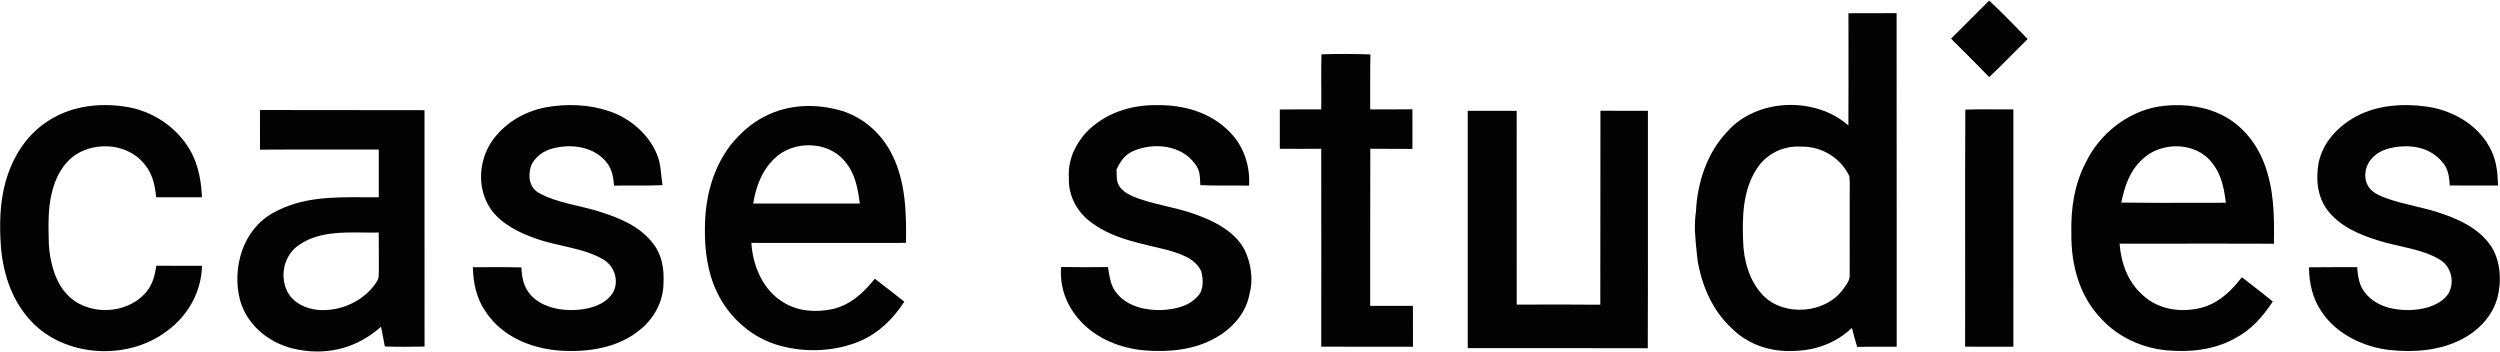
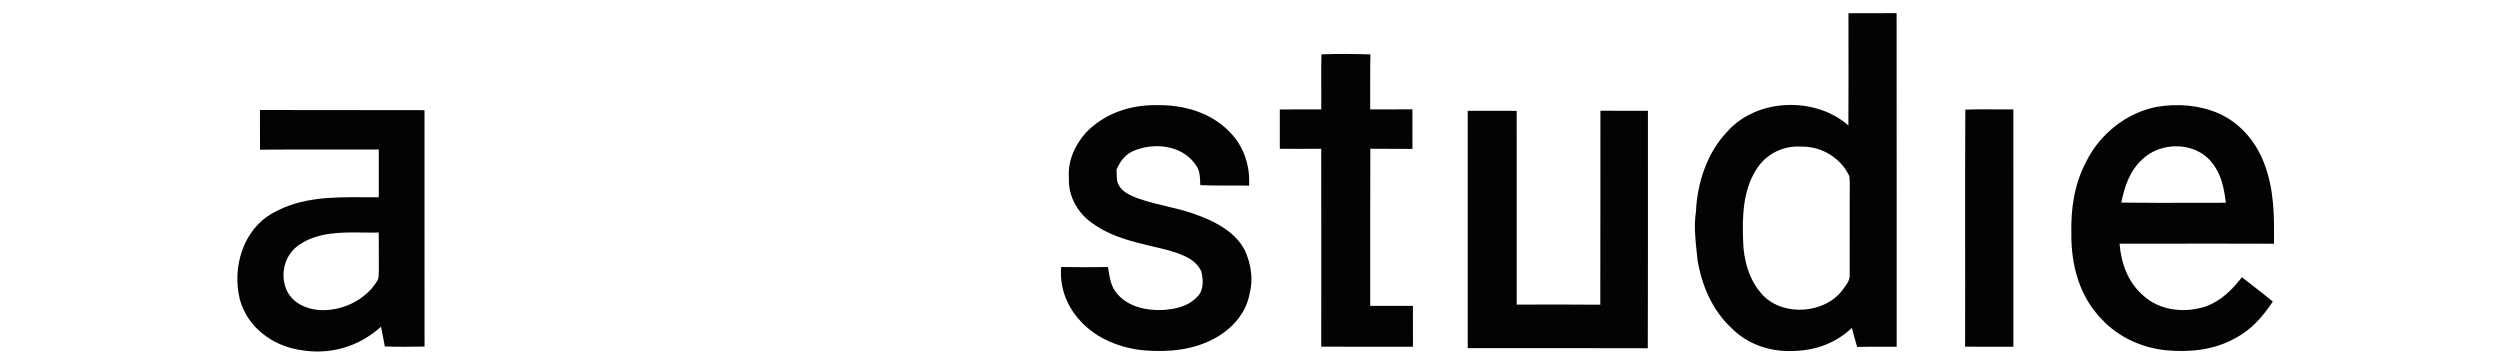
<svg xmlns="http://www.w3.org/2000/svg" width="2318" height="326" viewBox="0 0 2318 326" fill="none">
-   <path d="M1844.35 0.545C1856.64 11.966 1868.35 24.105 1880.05 36.142C1868.12 47.87 1856.56 60.01 1844.38 71.507C1832.81 59.419 1820.81 47.717 1809.02 35.859C1820.86 24.157 1832.51 12.248 1844.35 0.545Z" fill="#030304" />
  <path d="M1225.26 50.386C1240.34 49.795 1255.57 50.001 1270.65 50.437C1270.26 67.427 1270.55 84.416 1270.44 101.406C1283.5 101.432 1296.55 101.483 1309.6 101.329C1309.68 113.571 1309.68 125.813 1309.62 138.081C1296.6 137.952 1283.57 138.081 1270.57 137.927C1270.31 186.484 1270.55 235.066 1270.44 283.623C1283.65 283.674 1296.85 283.674 1310.06 283.572C1310.14 296.224 1310.09 308.851 1310.11 321.478C1281.75 321.478 1253.42 321.606 1225.06 321.401C1225.08 260.243 1225.16 199.085 1225.03 137.927C1212.23 138.055 1199.44 138.029 1186.64 137.952C1186.67 125.813 1186.69 113.674 1186.64 101.535C1199.44 101.355 1212.26 101.432 1225.06 101.458C1225.29 84.442 1224.77 67.401 1225.26 50.386Z" fill="#030304" />
-   <path d="M118.291 99.225C139.446 102.92 158.909 114.803 171.602 132.152C182.756 147.089 186.475 164.618 187.269 182.916C173.115 182.916 158.934 182.916 144.78 182.916C143.728 171.598 141.369 160.948 133.856 152.068C118.983 133.589 90.468 130.843 70.852 143.008C58.415 150.99 51.645 164.258 48.158 178.271C44.183 193.849 44.927 210.428 45.286 226.623C46.286 242.457 50.799 260.833 61.928 272.716C81.006 293.529 118.47 292.092 136.112 270.124C141.728 263.169 143.626 255.033 144.959 246.41C159.063 246.461 173.192 246.41 187.295 246.435C186.757 270.714 174.32 292.58 154.934 306.824C119.675 333.797 63.697 331.667 31.567 300.587C12.155 281.596 3.104 255.752 0.873 229.112C-0.589 209.273 -0.281 188.126 5.078 168.852C11.232 147.012 22.925 127.199 41.773 114.059C63.928 98.249 91.93 94.759 118.291 99.225Z" fill="#030304" />
-   <path d="M506.06 99.507C525.292 96.068 545.96 96.684 564.576 102.997C583.757 109.311 601.374 124.171 609.092 143.059C612.964 151.683 612.708 162.282 614.297 171.675C599.322 172.394 584.347 171.727 569.346 172.163C568.73 163.796 567.397 156.251 561.73 149.732C550.114 135.95 529.933 133.23 513.265 137.439C504.213 139.518 496.29 145.138 492.341 153.685C489.597 162.949 490.315 173.369 499.418 178.733C515.958 188.229 538.164 190.461 556.319 196.39C575.295 202.472 593.476 209.812 605.887 226.263C614.015 236.888 615.785 249.412 615.195 262.476C615.067 279.08 606.938 294.607 594.194 305.078C573.526 322.812 544.677 326.919 518.368 325.045C492.007 322.915 465.518 312.008 450.492 289.269C441.748 276.95 438.85 262.63 438.414 247.77C453.415 247.744 468.442 247.539 483.443 247.924C483.879 257.445 485.494 266.171 492.033 273.46C502.623 285.317 521.214 288.628 536.318 287.19C547.96 286.164 560.602 282.442 567.602 272.382C574.449 262.168 570.423 247.693 560.396 241.2C542.498 230.01 517.599 228.547 497.469 221.413C482.084 216.177 465.211 207.965 455.441 194.465C442.491 176.038 443.363 150.99 455.21 132.229C466.852 114.7 485.545 103.434 506.06 99.507Z" fill="#030304" />
  <path d="M1072.25 97.48C1097.41 97.095 1122.46 103.998 1140.31 122.502C1153.31 135.719 1159.2 153.761 1158.15 172.137C1143.05 171.752 1127.97 172.394 1112.92 171.65C1112.51 164.438 1113.02 158.047 1108.1 152.093C1095.3 134.154 1069.12 131.767 1050.2 140.288C1042.63 143.778 1038.63 149.861 1035.22 157.201C1035.66 161.846 1034.79 167.518 1037.27 171.547C1040.71 178.271 1048.97 181.633 1055.66 184.122C1074.61 190.769 1094.53 192.925 1113.3 200.599C1129.23 206.733 1145.82 216.126 1154.05 231.755C1160.03 244.382 1162.18 259.062 1158.56 272.69C1155.15 290.398 1143.02 304.078 1127.74 312.88C1107.95 324.327 1084.38 326.688 1061.97 324.943C1039.63 323.172 1016.68 314.266 1001.48 297.328C988.989 283.7 982.27 266.171 983.911 247.565C998.374 247.821 1012.84 247.796 1027.3 247.59C1028.86 256.752 1029.63 265.709 1036.25 272.844C1046.27 284.393 1062.76 288.012 1077.46 287.447C1089.43 286.754 1102.07 284.162 1110.41 274.795C1116.33 269.097 1115.71 258.677 1113.77 251.466C1108.05 239.224 1094.02 235.271 1082.12 231.73C1058.35 225.724 1032.76 221.721 1012.5 206.758C998.989 197.288 990.348 181.659 991.091 164.951C989.912 149.014 996.63 134.411 1007.07 122.733C1024.22 105.128 1047.97 97.172 1072.25 97.48Z" fill="#030304" />
-   <path d="M2249.35 98.737C2272.41 101.791 2295.89 114.392 2307.56 135.129C2314.49 146.524 2315.87 158.946 2316.13 172.035C2301.23 171.983 2286.36 172.034 2271.46 171.983C2270.87 163.771 2270.12 156.302 2264.28 149.989C2254.81 138.671 2240.45 134.642 2226.12 135.796C2217.22 136.592 2207.84 138.62 2201.09 144.933C2193.5 151.657 2190.53 163.257 2195.61 172.342C2199.27 178.682 2206.25 181.428 2212.76 183.866C2230.35 190.128 2248.99 192.412 2266.61 198.931C2283.79 205.039 2300.33 213.636 2310.49 229.42C2318.43 242.817 2319.59 260.397 2315.79 275.282C2311.56 292.503 2298.46 306.208 2283.07 314.292C2262.92 325.02 2238.28 326.97 2215.91 324.532C2191.89 321.914 2166.76 310.057 2152.99 289.577C2144.24 277.156 2141.09 262.809 2140.83 247.847C2155.73 247.59 2170.63 247.796 2185.53 247.667C2186.32 256.701 2187.32 264.965 2193.43 272.1C2203.38 284.111 2218.94 287.627 2233.89 287.498C2245.51 287.242 2259.15 284.265 2267.51 275.564C2276.97 265.812 2274.12 248.027 2262.69 241.046C2246.15 230.601 2222.79 228.83 2204.32 222.747C2186.78 217.229 2169.4 209.735 2157.91 194.696C2148.45 181.967 2147.14 165.952 2149.83 150.759C2153.96 131.69 2167.86 117.036 2184.6 107.951C2203.94 97.454 2227.92 95.811 2249.35 98.737Z" fill="#030304" />
  <path d="M1822.25 101.663C1837.07 101.021 1851.97 101.663 1866.79 101.406C1866.87 174.755 1866.79 248.129 1866.82 321.504C1851.89 321.478 1836.97 321.581 1822.04 321.427C1822.25 248.335 1821.81 174.678 1822.25 101.663Z" fill="#030304" />
  <path d="M1360.88 102.741C1376.01 102.715 1391.14 102.689 1406.27 102.766C1406.3 162.641 1406.22 222.542 1406.3 282.442C1432.12 282.365 1457.97 282.237 1483.79 282.519C1484.02 222.568 1483.74 162.641 1483.92 102.689C1498.61 102.741 1513.28 102.689 1527.95 102.741C1527.87 176.115 1528.1 249.515 1527.82 322.889C1472.17 322.633 1416.53 322.889 1360.88 322.761C1360.88 249.412 1360.86 176.064 1360.88 102.741Z" fill="#030304" />
-   <path fill-rule="evenodd" clip-rule="evenodd" d="M827.029 143.162C817.618 124.094 800.874 109.08 780.513 102.767C757.127 95.837 731.536 96.453 709.586 107.694C696.816 113.93 686.533 123.426 677.558 134.282C660.608 156.482 653.761 183.507 653.607 211.147C653.197 230.857 655.864 252.21 664.454 270.149C675.609 294.402 697.713 313.881 723.663 320.657C747.691 327.175 774.59 325.892 797.591 316.165C815.054 308.594 828.234 295.531 838.491 279.748C829.414 272.562 820.285 265.427 811.079 258.421C800.771 271.484 788.411 282.879 771.718 286.626C756.717 289.808 739.536 288.756 726.356 280.287C707.508 269.225 697.841 246.307 696.687 225.211C744.46 225.314 792.232 225.288 840.004 225.211C840.517 197.673 839.799 168.262 827.029 143.162ZM797.207 188.691C795.283 174.216 792.924 160.46 782.949 149.142C767.359 130.432 735.331 130.125 718.227 146.858C706.56 157.739 700.79 173.215 698.38 188.691H797.207Z" fill="#030304" />
  <path fill-rule="evenodd" clip-rule="evenodd" d="M1732.69 12.249C1726.42 12.245 1720.16 12.242 1713.88 12.274C1713.89 19.71 1713.9 27.145 1713.91 34.582C1713.94 61.819 1713.97 89.06 1713.83 116.317C1683.11 89.241 1628.75 90.935 1601.36 122.22C1582.82 141.648 1573.69 169.468 1572.51 195.954C1570.51 209.055 1571.88 221.692 1573.28 234.608C1573.52 236.872 1573.77 239.145 1574 241.431C1577.9 264.734 1587.69 287.652 1605.21 303.949C1620.06 319.168 1641.01 326.277 1662.06 325.43C1683.01 325.096 1701.75 318.475 1717.09 304.026C1718.55 309.955 1720.16 315.806 1721.96 321.657C1729.77 321.493 1737.59 321.497 1745.41 321.501C1749.81 321.503 1754.21 321.506 1758.6 321.478C1758.58 281.382 1758.59 241.282 1758.6 201.181C1758.61 138.176 1758.62 75.169 1758.53 12.171C1749.92 12.26 1741.31 12.255 1732.69 12.249ZM1714.68 163.257C1706.55 146.114 1688.65 135.437 1669.73 135.95C1653.16 134.898 1637.21 142.931 1628.49 157.098C1615.98 176.603 1615.36 200.881 1616.21 223.312C1616.62 241.431 1622.03 260.91 1634.98 274.153C1654.42 293.786 1692.62 290.783 1708.83 268.276C1709.25 267.695 1709.67 267.126 1710.09 266.56C1712.72 263 1715.23 259.611 1715.01 254.828C1715.08 241.753 1715.06 228.679 1715.04 215.604C1715.02 204.708 1715 193.812 1715.04 182.916C1715.02 181.002 1715.05 179.074 1715.08 177.141C1715.15 172.495 1715.22 167.825 1714.68 163.257Z" fill="#030304" />
  <path fill-rule="evenodd" clip-rule="evenodd" d="M2057.49 105.333C2039.93 97.454 2019.39 95.837 2000.52 98.942C1972.13 104.127 1946.97 124.145 1934.28 149.937C1923.38 170.572 1920.02 193.156 1920.56 216.28C1920.2 245.511 1927.95 274.897 1948.9 296.173C1964.23 312.675 1985.95 322.479 2008.23 324.763C2030.24 326.842 2052.62 324.583 2072.24 313.727C2087.34 305.9 2098.06 293.581 2107.34 279.594C2101.05 274.367 2094.59 269.372 2088.12 264.375C2084.97 261.938 2081.81 259.5 2078.68 257.035C2069.6 268.763 2059.57 278.772 2045.42 284.059C2025.67 290.578 2002.44 288.217 1986.77 273.665C1972.87 261.321 1966.72 244.1 1965.26 225.93C1979.28 225.93 1993.31 225.918 2007.34 225.907C2041.02 225.881 2074.71 225.854 2108.4 225.981C2108.75 199.983 2108.68 175.627 2099.16 150.938C2091.47 131.125 2077.11 114.11 2057.49 105.333ZM2063.83 187.998C2062.03 174.267 2059.78 161.64 2050.75 150.63C2035.52 131.151 2003.34 131.074 1986.16 147.936C1974.46 158.766 1970.05 172.702 1966.82 187.844C1990.02 188.157 2013.24 188.1 2036.46 188.043C2045.59 188.02 2054.71 187.998 2063.83 187.998Z" fill="#030304" />
  <path fill-rule="evenodd" clip-rule="evenodd" d="M315.384 102.065C290.608 102.081 265.828 102.096 241.042 101.996C241.042 105.064 241.041 108.13 241.039 111.194C241.034 120.387 241.029 129.573 241.068 138.773C264.018 138.597 286.958 138.621 309.9 138.645C323.666 138.66 337.433 138.674 351.203 138.645V182.89C346.545 182.93 341.883 182.907 337.227 182.884C308.307 182.741 279.605 182.599 253.299 197.365C225.221 212.558 214.912 248.411 222.477 278.028C229.452 303.205 252.094 320.143 277.275 324.327C305.38 329.485 332.022 321.965 353.255 302.948C353.386 303.595 353.517 304.242 353.648 304.889C354.75 310.325 355.854 315.766 356.793 321.247C369.102 321.683 381.333 321.58 393.642 321.324C393.57 270.181 393.586 219.051 393.602 167.915C393.609 145.995 393.616 124.074 393.616 102.15C367.54 102.032 341.464 102.049 315.384 102.065ZM351.28 249.669C351.203 238.326 351.178 226.982 351.178 215.613C346.406 215.722 341.533 215.664 336.62 215.605C316.162 215.361 295.009 215.109 277.557 226.905C263.351 236.221 258.941 255.726 266.531 270.611C272.378 281.211 283.558 286.318 295.225 287.396C316.355 288.987 338.536 278.721 349.767 260.499C351.186 258.293 351.2 255.227 351.213 252.404C351.218 251.45 351.222 250.525 351.28 249.669Z" fill="#030304" />
</svg>